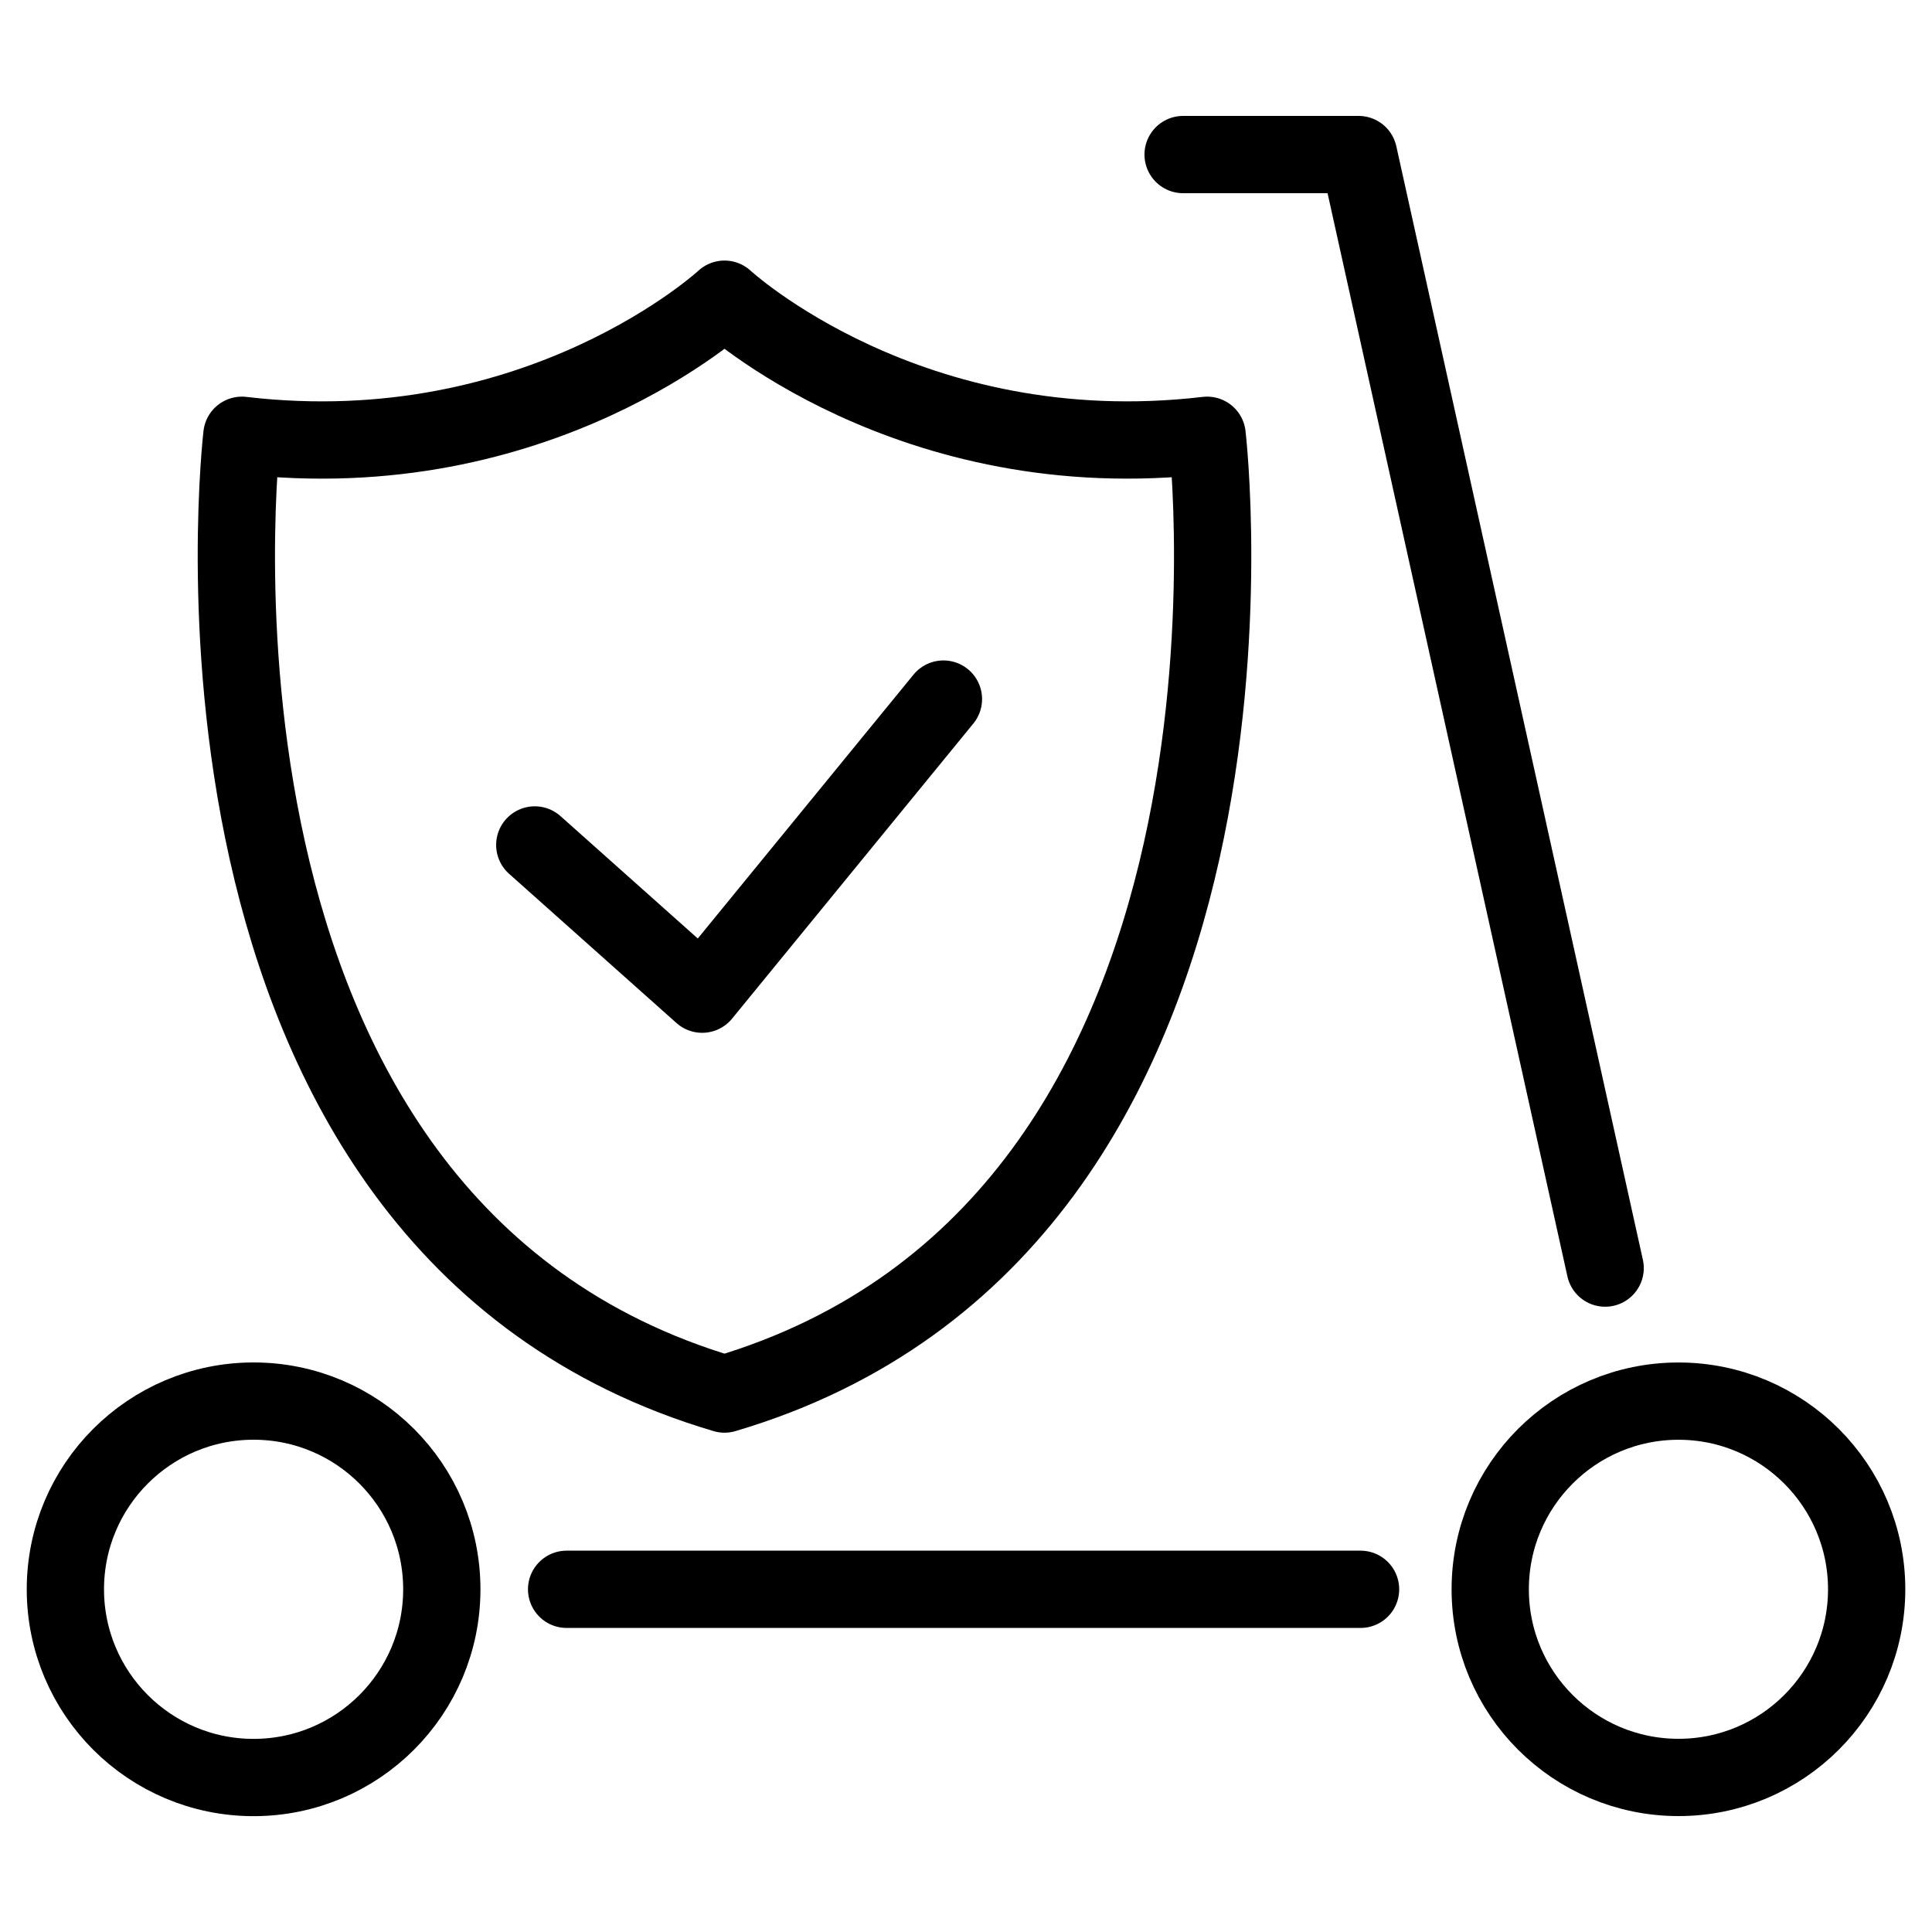
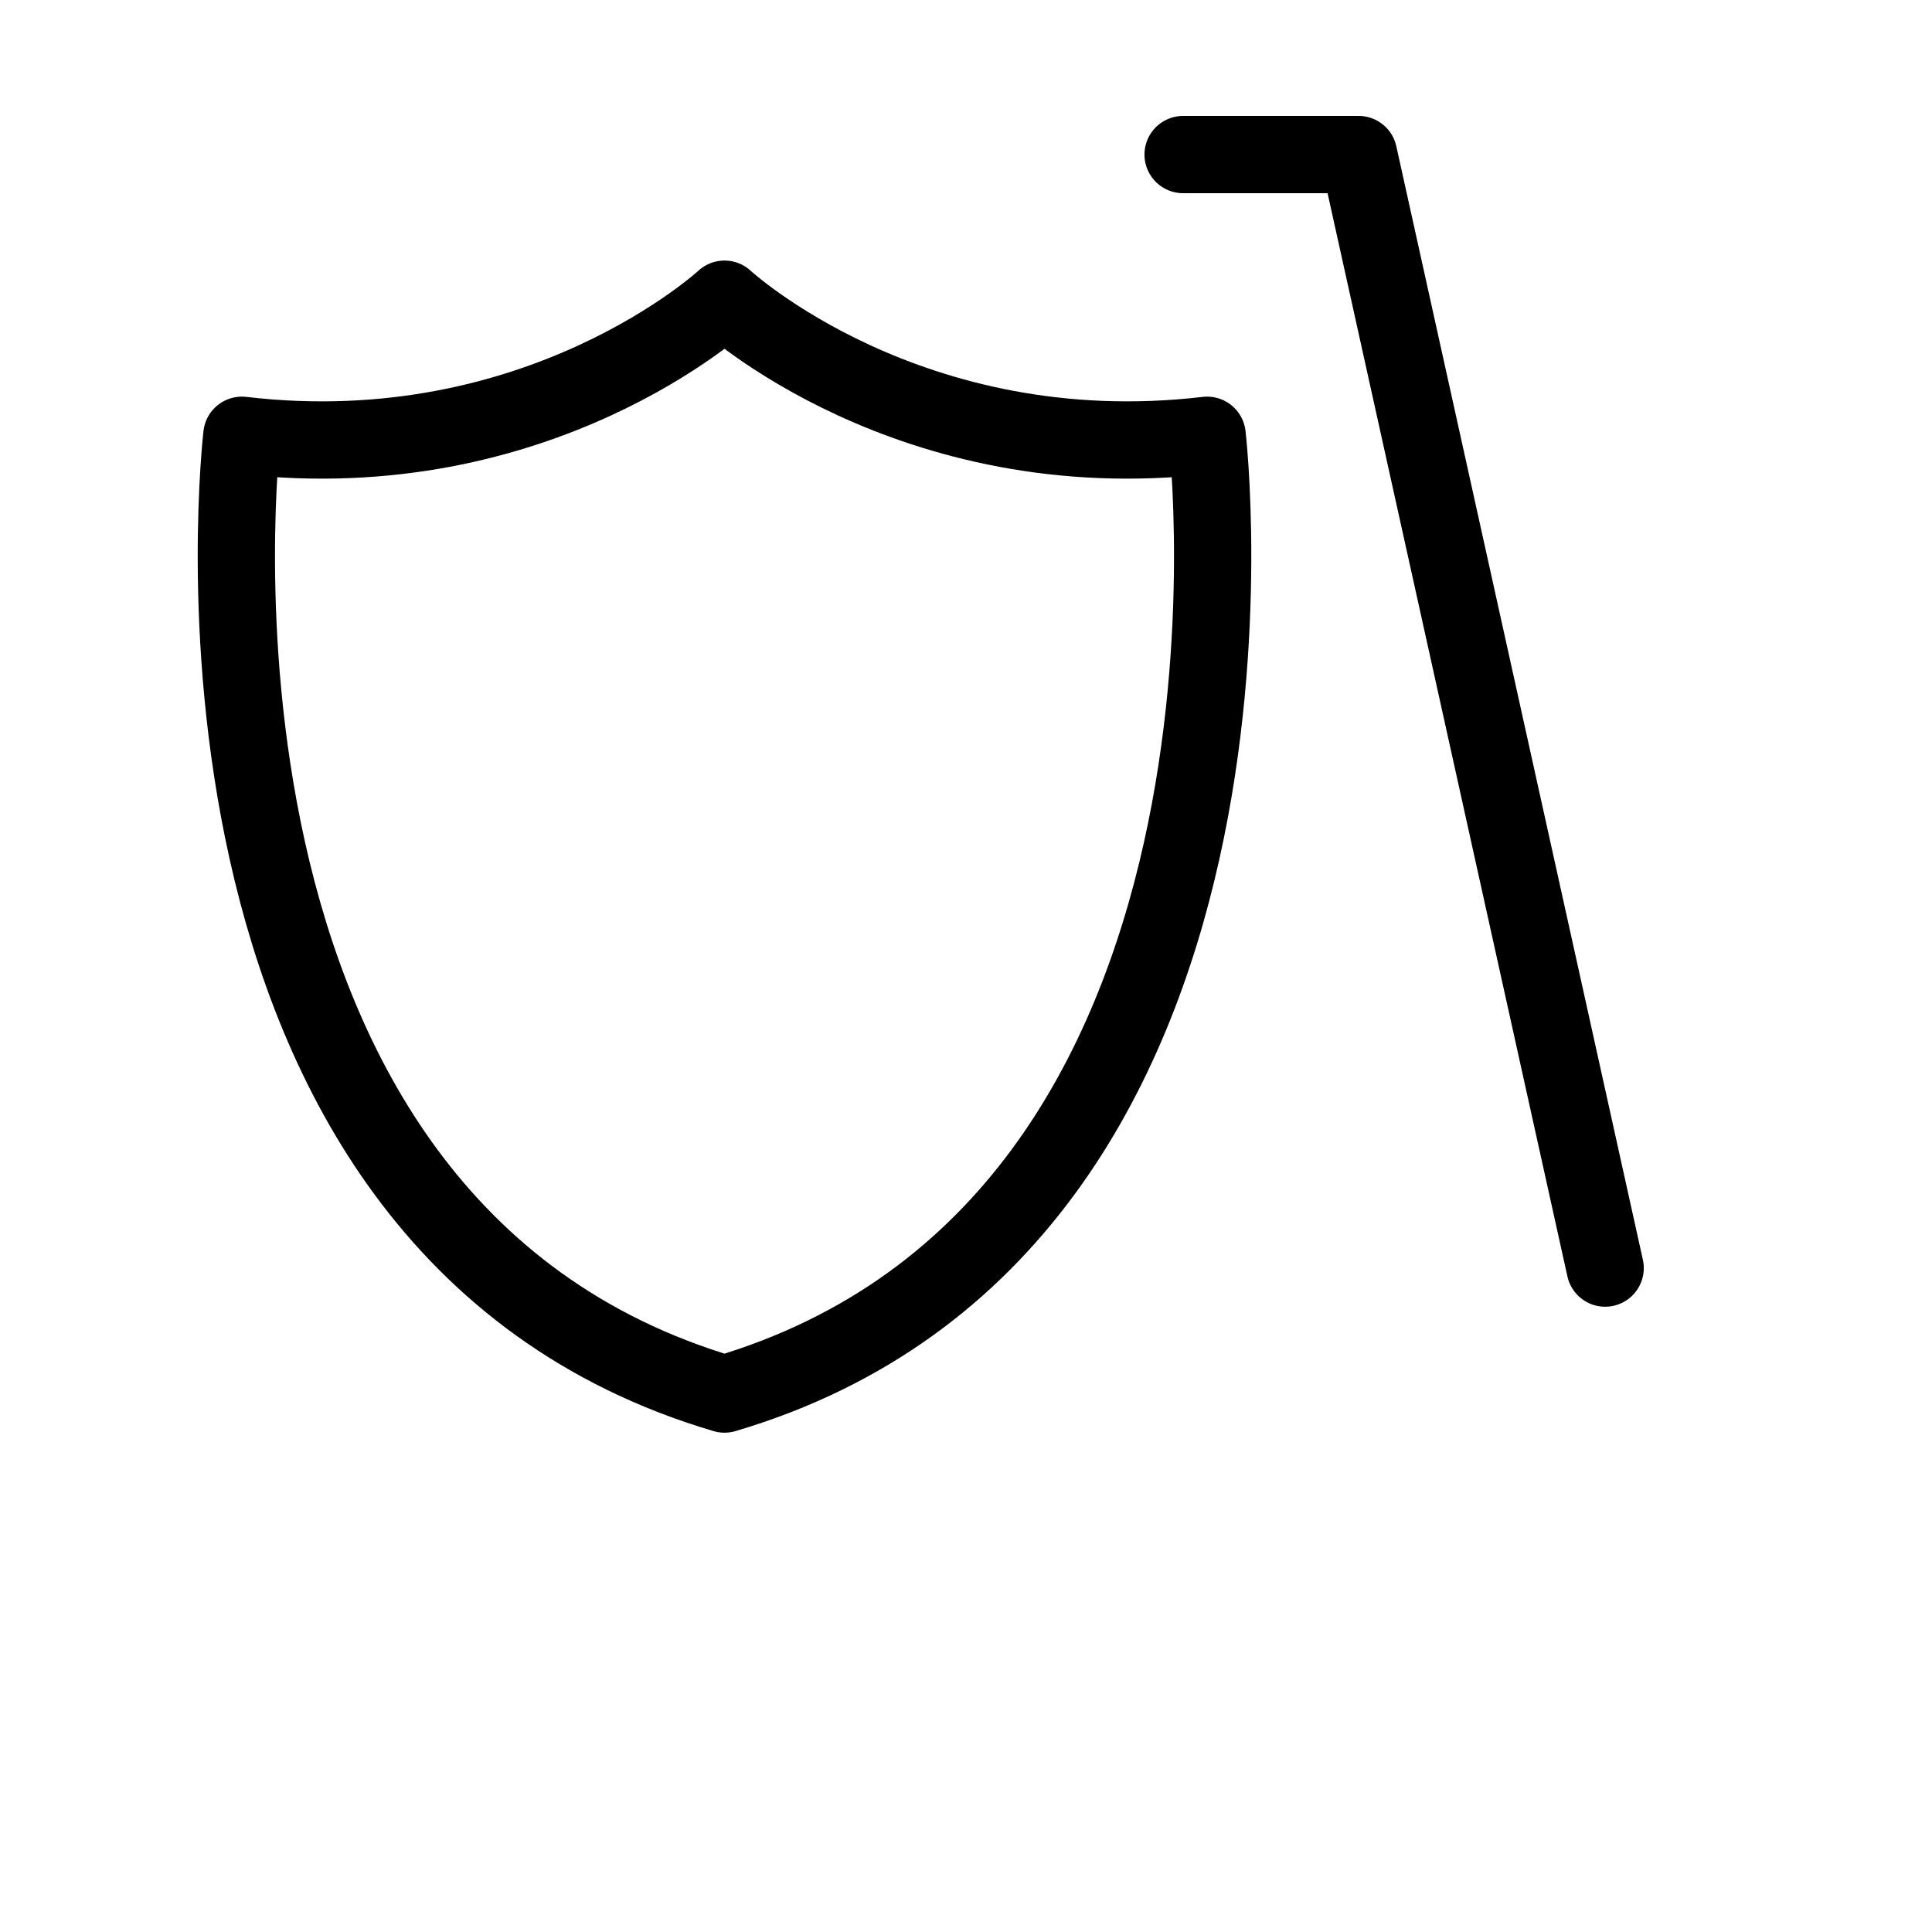
<svg xmlns="http://www.w3.org/2000/svg" version="1.1" id="Calque_1" x="0px" y="0px" width="50px" height="50px" viewBox="0 0 50 50" enable-background="new 0 0 50 50" xml:space="preserve">
  <g>
    <g>
      <g>
-         <polyline fill="none" stroke="#000000" stroke-width="2" stroke-linecap="round" stroke-linejoin="round" stroke-miterlimit="10" points="     13.84,21.867 18.172,25.729 24.416,18.092    " />
-       </g>
+         </g>
      <path fill="none" stroke="#000000" stroke-width="2" stroke-linecap="round" stroke-linejoin="round" stroke-miterlimit="10" d="    M31.24,11.265c-7.705,0.906-12.49-3.522-12.49-3.522s-4.783,4.429-12.49,3.522c0,0-2.404,20.411,12.49,24.813    C33.645,31.676,31.24,11.265,31.24,11.265z" />
    </g>
    <g>
-       <circle fill="none" stroke="#000000" stroke-width="2" stroke-linecap="round" stroke-linejoin="round" stroke-miterlimit="10" cx="6.563" cy="41.131" r="4.871" />
-       <path fill="none" stroke="#000000" stroke-width="2" stroke-linecap="round" stroke-linejoin="round" stroke-miterlimit="10" d="    M48.309,41.131c0,2.69-2.182,4.869-4.869,4.869c-2.693,0-4.873-2.179-4.873-4.869c0-2.689,2.18-4.87,4.873-4.87    C46.127,36.261,48.309,38.441,48.309,41.131z" />
-       <line fill="none" stroke="#000000" stroke-width="2" stroke-linecap="round" stroke-linejoin="round" stroke-miterlimit="10" x1="14.664" y1="41.131" x2="35.211" y2="41.131" />
      <polyline fill="none" stroke="#000000" stroke-width="2" stroke-linecap="round" stroke-linejoin="round" stroke-miterlimit="10" points="    41.541,32.818 35.16,4 30.619,4   " />
    </g>
  </g>
</svg>